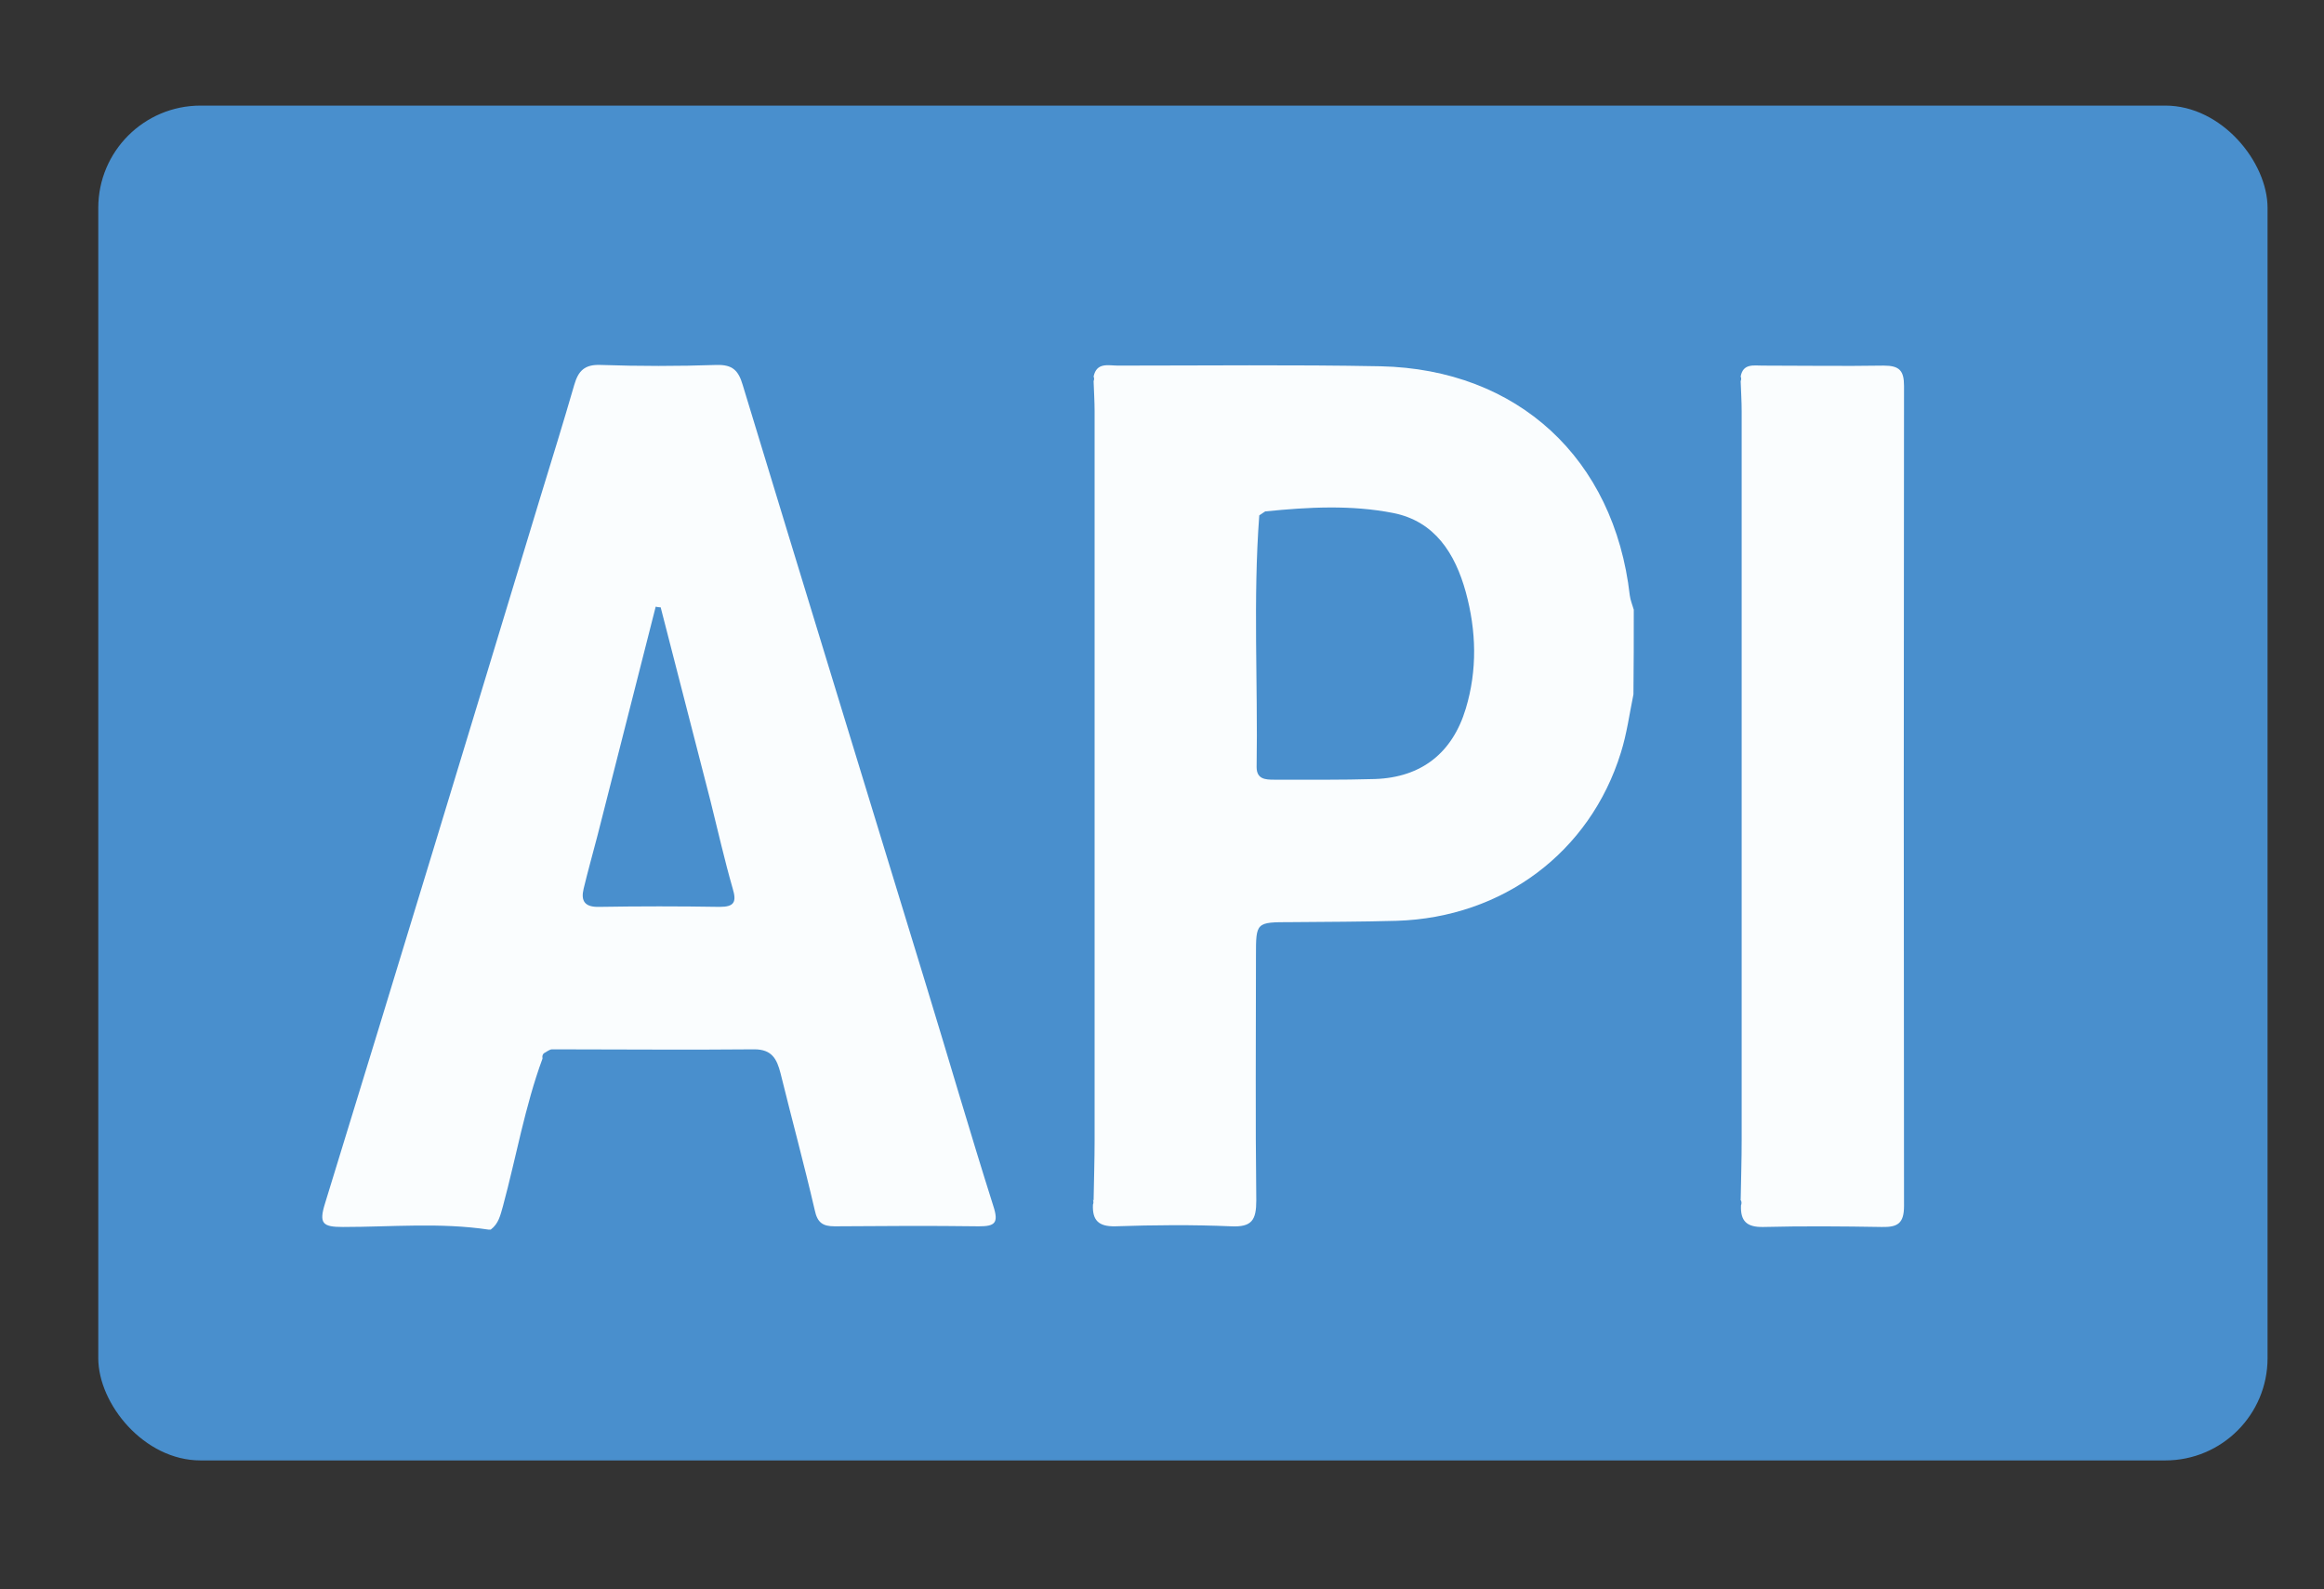
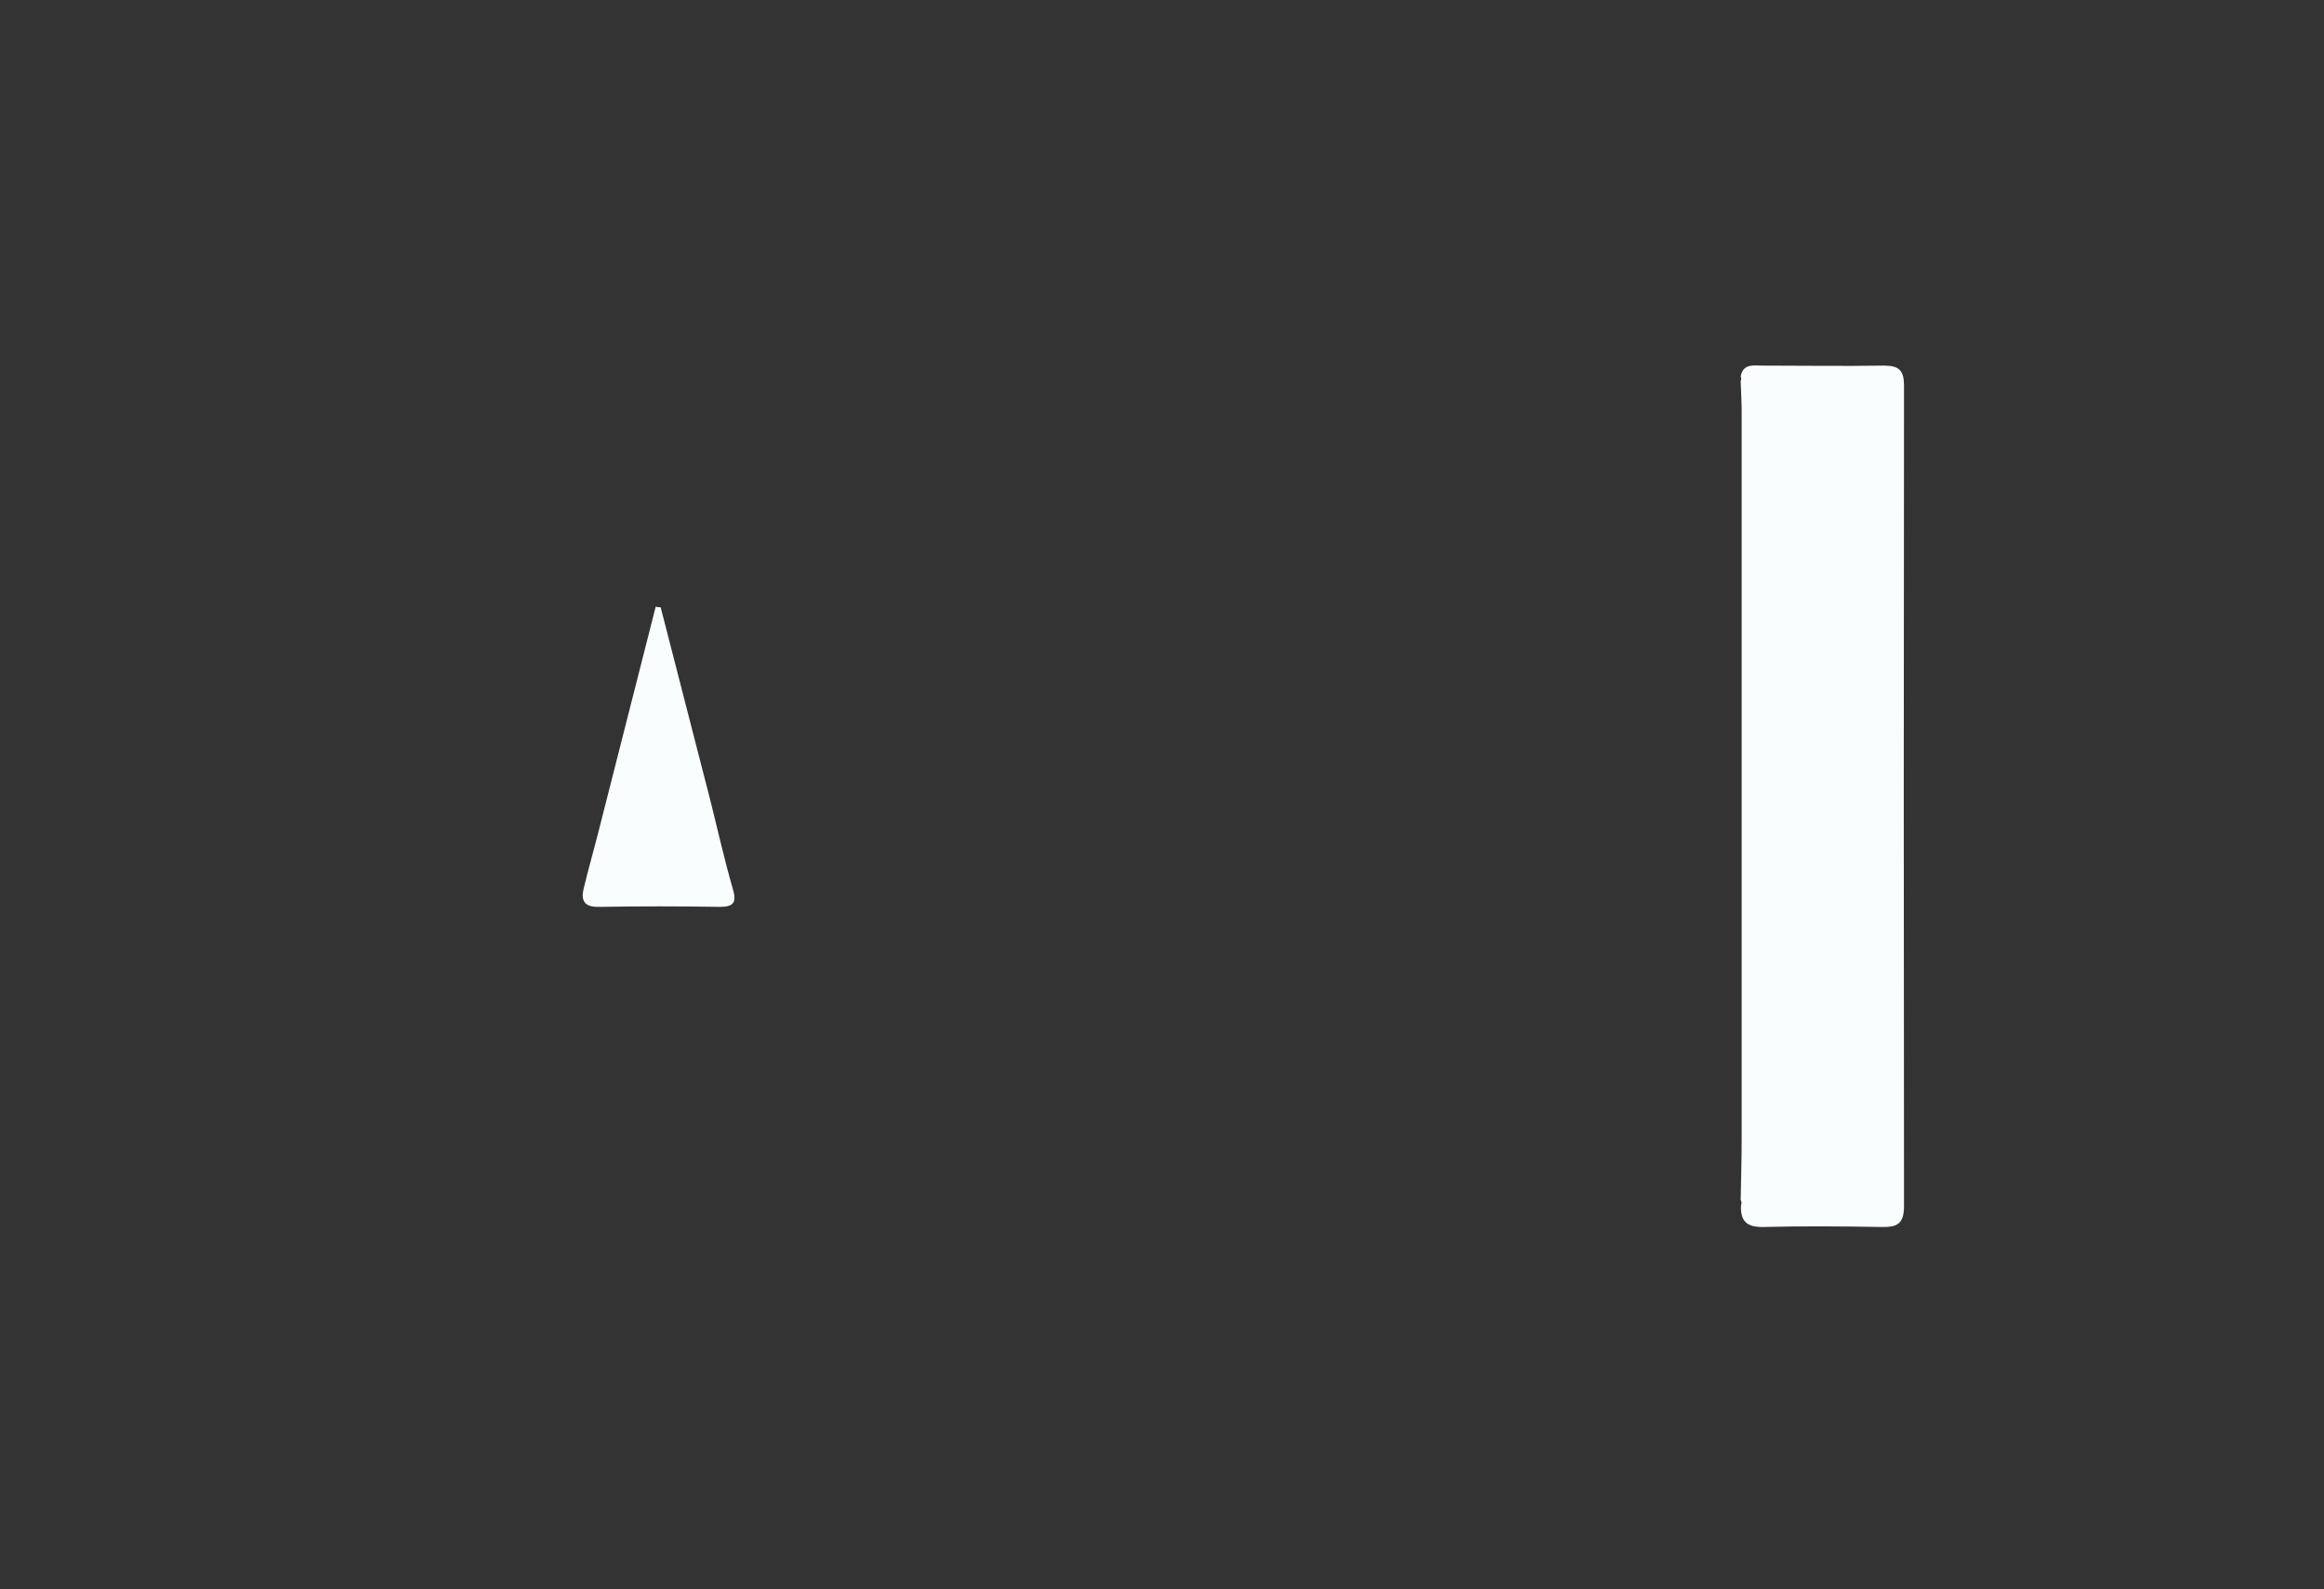
<svg xmlns="http://www.w3.org/2000/svg" id="Layer_1" data-name="Layer 1" version="1.1" viewBox="0 0 700 478.6">
  <rect x="0" y="0" width="700" height="478.6" fill="#333333" stroke="none" />
  <defs>
    <style>
      .cls-1 {
        fill: #fafdfe;
      }

      .cls-1, .cls-2 {
        stroke-width: 0px;
      }

      .cls-2 {
        fill: #498fcd;
      }
    </style>
  </defs>
-   <rect class="cls-2" x="29.6" y="31.8" width="653.4" height="408" rx="30.8" ry="30.8" />
-   <path class="cls-1" d="M163.4,318.8c-5.3,14.4-7.9,29.6-11.9,44.4-.8,2.8-1.3,5.3-3.7,7.1,0,0-.6,0-.6,0-14.6-2.2-29.3-.8-43.9-.8-6.1,0-7.3-1-5.4-7.1,21.8-70.8,43.3-141.6,64.8-212.5,3.5-11.4,7-22.7,10.3-34.1,1.2-4.1,3.1-6.1,7.9-5.9,11.7.4,23.3.4,35,0,4.7-.1,6.5,1.6,7.8,6,18.3,60.2,36.8,120.4,55.2,180.6,6.8,22.2,13.3,44.6,20.3,66.7,1.7,5.2.4,6.1-4.4,6.1-14.5-.2-28.9-.1-43.4,0-3.6,0-5.2-1.1-6-4.9-3.2-13.8-6.9-27.4-10.3-41.2-1.1-4.3-2.6-7.2-7.9-7.2-20.3.2-40.6,0-60.9,0-.8,0-1.7.8-2.5,1.2-.4.4-.5.9-.4,1.4ZM198.9,182.9c-.5,0-.9-.1-1.4-.2-5.8,22.9-11.7,45.9-17.5,68.8-1.4,5.4-2.9,10.7-4.2,16.1-.9,3.7.3,5.6,4.6,5.5,12.1-.2,24.3-.2,36.4,0,4.4,0,5.1-1.5,3.9-5.5-2.5-8.7-4.5-17.6-6.7-26.4-5-19.4-10-38.8-15-58.3Z" />
-   <path class="cls-1" d="M329.4,361.5c.1-6.1.3-12.1.3-18.2,0-73.1,0-146.2,0-219.4,0-3-.2-6.1-.3-9.1.2-.5.2-1,0-1.4.9-4.4,4.5-3.3,7.3-3.3,26.4,0,52.8-.3,79.1.2,41.4.9,70.4,27.8,75.1,69,.2,1.5.8,2.9,1.2,4.3,0,8.5,0,17-.1,25.5-1.2,5.9-2,11.9-3.8,17.6-9.3,30-35.6,49.6-67.5,50.6-10.6.3-21.3.3-31.9.4-10.5,0-10.5,0-10.5,10.2,0,24.5-.2,49.1.1,73.6,0,5.9-1.3,8.1-7.6,7.8-11.6-.5-23.3-.4-34.9,0-5,.1-6.9-1.8-6.7-6.5.2-.5.2-1,0-1.5ZM381.1,154c-.6.4-1.2.8-1.8,1.2-1.9,25.2-.4,50.5-.8,75.8,0,3.7,2.7,3.8,5.3,3.8,10.1,0,20.3.1,30.4-.2,14-.5,23.3-7.9,27.3-21.2,3.5-11.6,3.2-23.4,0-35.1-3.2-11.6-9.3-21.3-21.8-23.8-12.7-2.5-25.6-1.8-38.5-.5Z" />
+   <path class="cls-1" d="M163.4,318.8ZM198.9,182.9c-.5,0-.9-.1-1.4-.2-5.8,22.9-11.7,45.9-17.5,68.8-1.4,5.4-2.9,10.7-4.2,16.1-.9,3.7.3,5.6,4.6,5.5,12.1-.2,24.3-.2,36.4,0,4.4,0,5.1-1.5,3.9-5.5-2.5-8.7-4.5-17.6-6.7-26.4-5-19.4-10-38.8-15-58.3Z" />
  <path class="cls-1" d="M524.3,361.5c.1-6.1.3-12.1.3-18.2,0-73.1,0-146.2,0-219.4,0-3-.2-6.1-.3-9.1.2-.5.2-1,0-1.4.7-4,3.9-3.3,6.6-3.3,12.2,0,24.3.2,36.5,0,4.7,0,6.1,1.5,6.1,6.1-.1,82.3-.1,164.6,0,247,0,5.3-2,6.4-6.7,6.3-11.9-.2-23.8-.3-35.7,0-5,.1-6.9-1.8-6.7-6.5.2-.5.2-1,0-1.5Z" />
</svg>